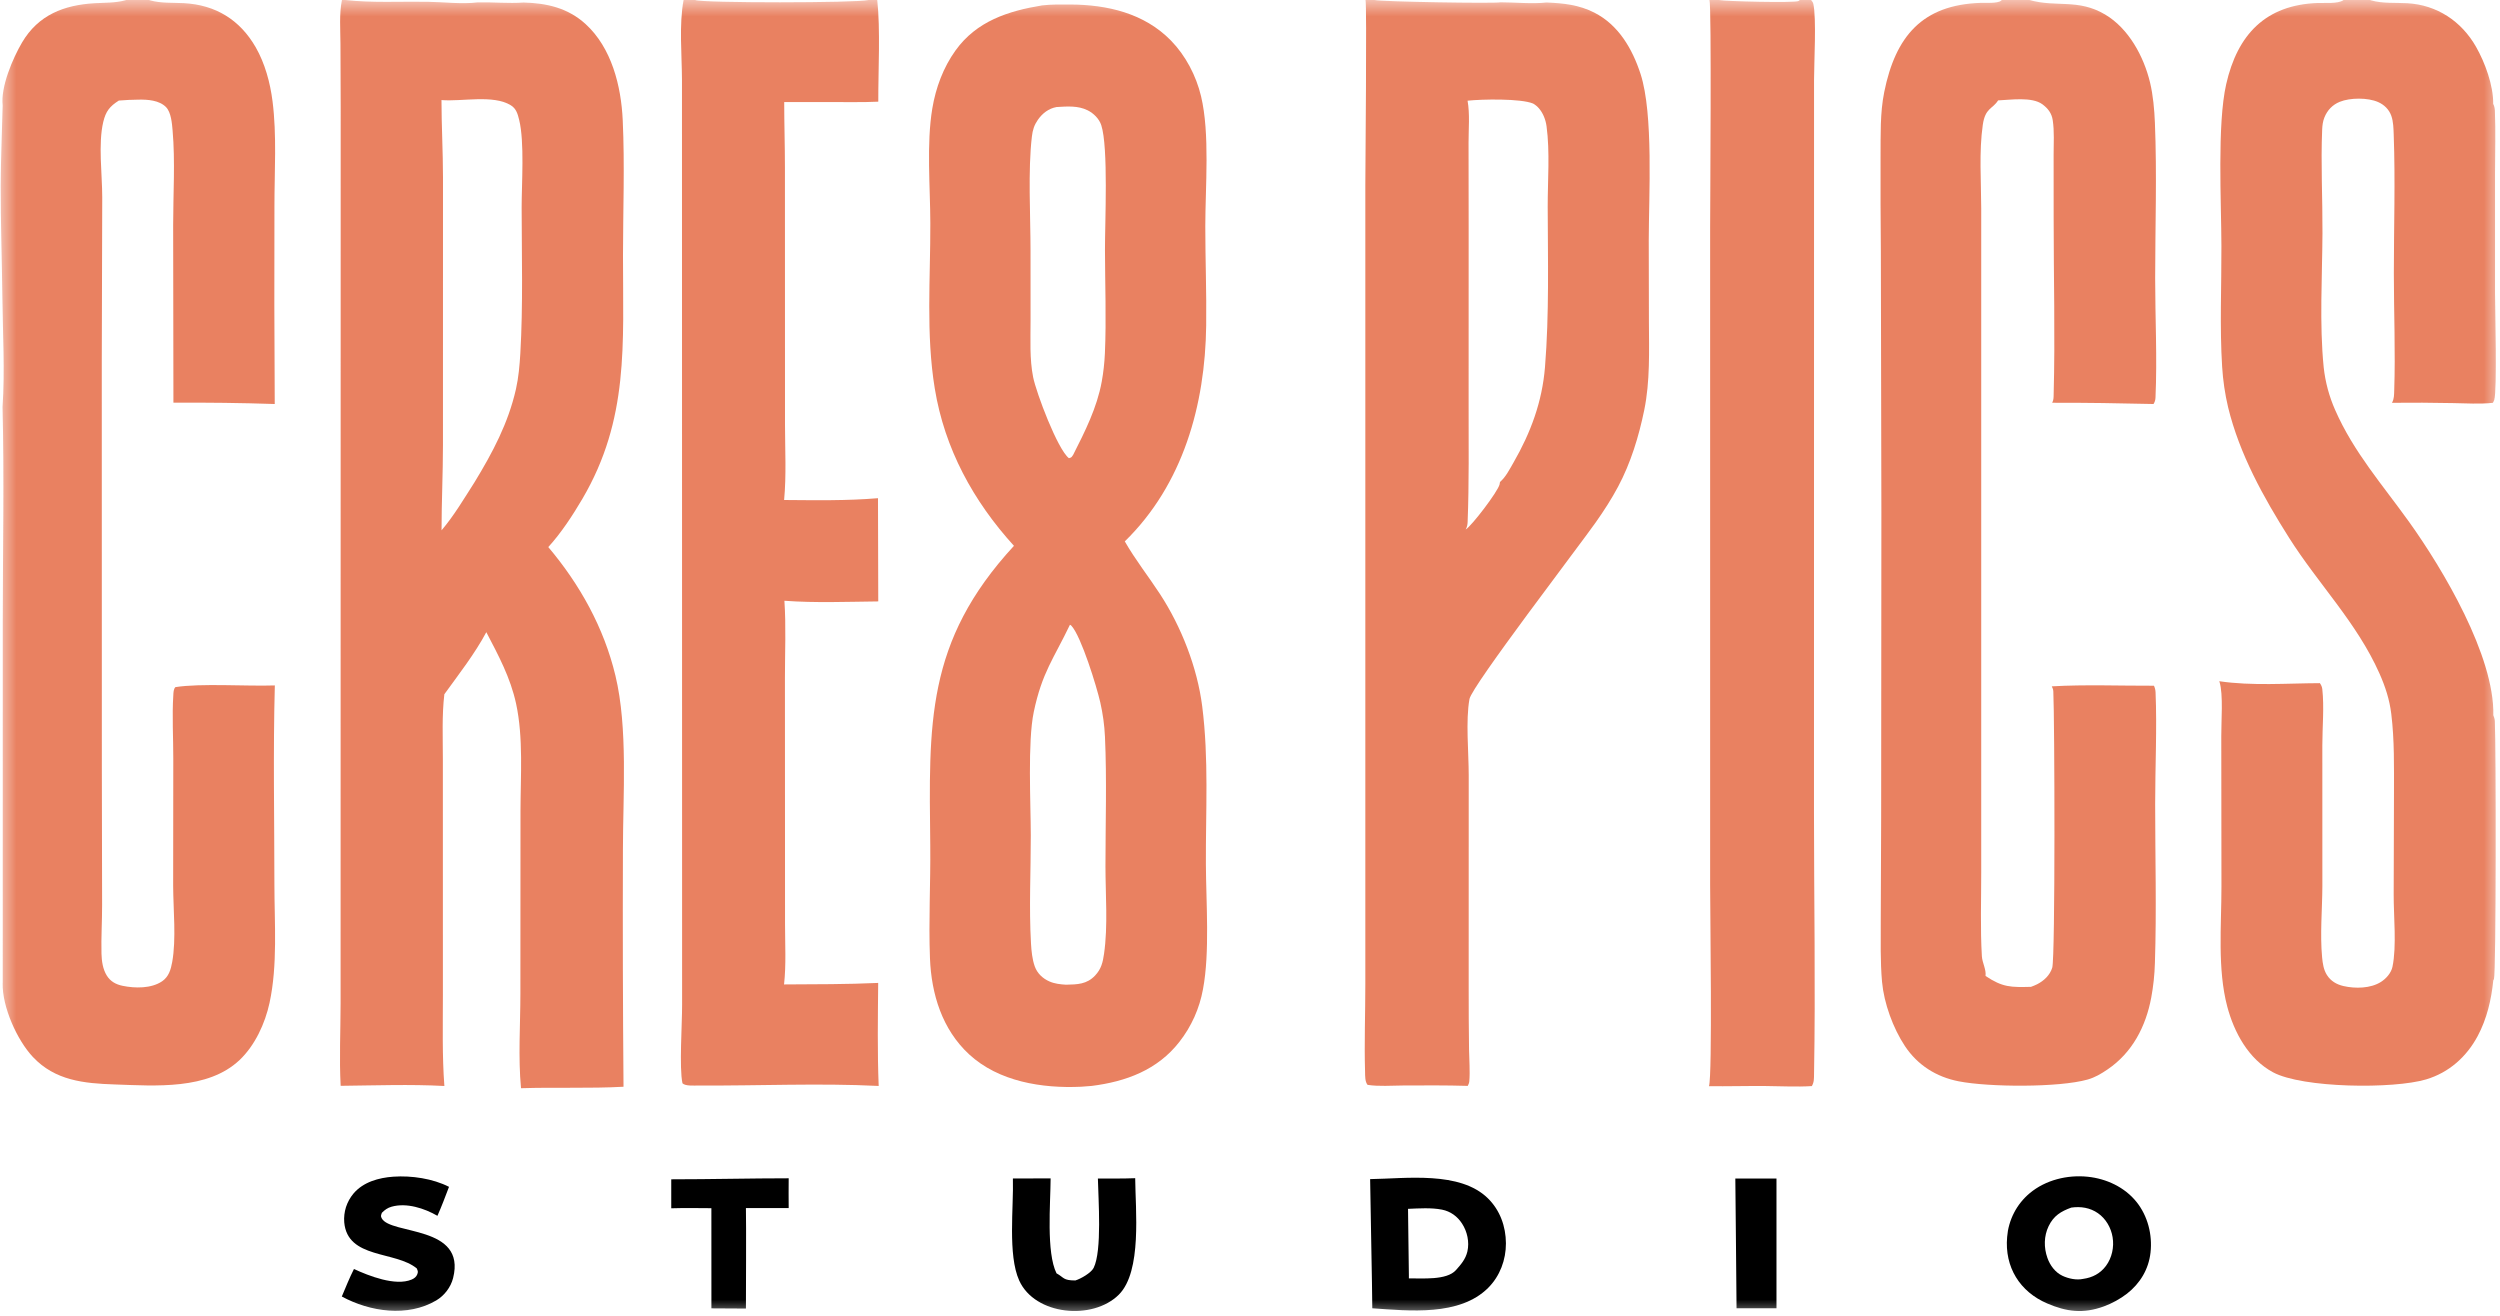
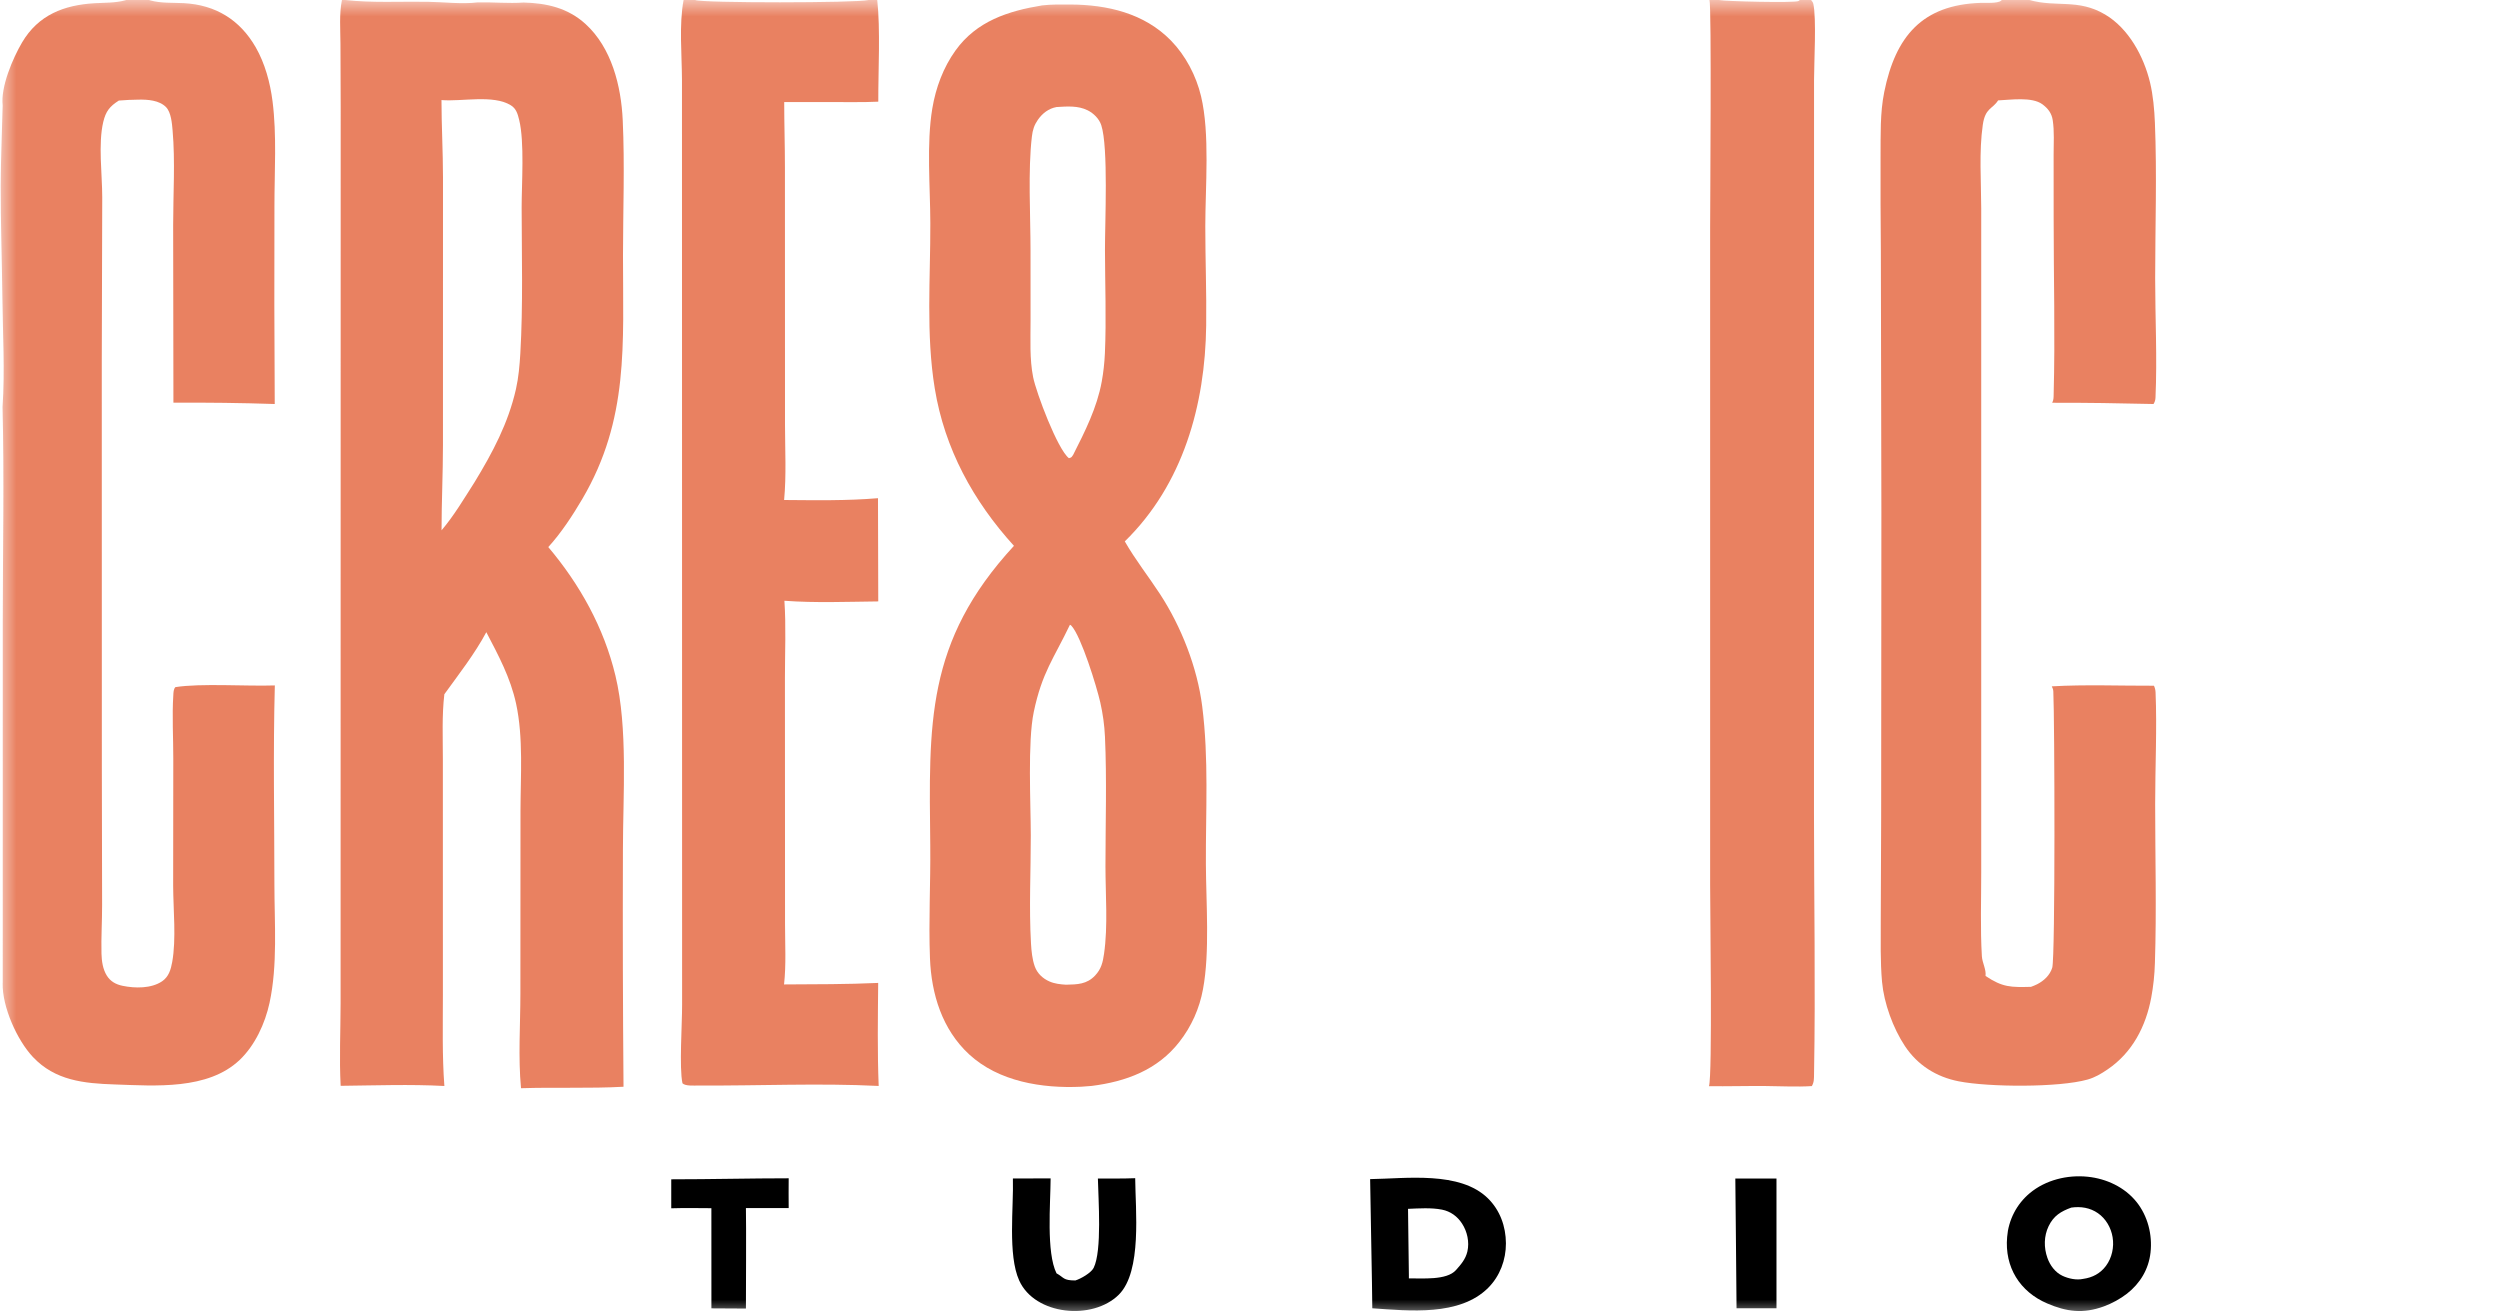
<svg xmlns="http://www.w3.org/2000/svg" width="76" height="40" viewBox="0 0 76 40" fill="none">
  <g clip-path="url(#clip0_236_1275)">
    <mask id="mask0_236_1275" style="mask-type:luminance" maskUnits="userSpaceOnUse" x="0" y="0" width="76" height="40">
      <path d="M76 0H0V40H76V0Z" fill="white" />
    </mask>
    <g mask="url(#mask0_236_1275)">
      <path d="M52.754 35.827H54.005C54.005 35.894 54.005 35.97 54.005 35.978C54.005 36.274 54.005 39.468 54.005 39.62C54.005 39.696 54.005 39.772 54.005 39.772H52.791C52.791 39.163 52.754 36.198 52.754 35.827ZM54.005 39.772C53.694 39.772 53.095 39.772 52.791 39.772H54.005Z" fill="black" />
      <path d="M20.406 35.851C21.61 35.851 22.832 35.82 23.976 35.82C23.97 36.122 23.976 36.426 23.976 36.725C23.599 36.725 23.135 36.725 22.676 36.725C22.688 37.159 22.676 39.544 22.676 39.78L21.627 39.774C21.627 38.783 21.626 37.744 21.626 36.729C21.215 36.727 20.817 36.719 20.406 36.732C20.409 36.435 20.406 36.122 20.406 35.851ZM22.676 39.78L21.627 39.774C21.967 39.743 22.377 39.78 22.676 39.78Z" fill="black" />
-       <path d="M10.76 38.578C11.206 38.783 12.021 39.108 12.515 38.898C12.591 38.866 12.658 38.815 12.687 38.735C12.716 38.654 12.701 38.636 12.67 38.56C12.019 38.022 10.565 38.277 10.465 37.16C10.462 37.121 10.461 37.082 10.461 37.043C10.462 37.003 10.464 36.964 10.469 36.925C10.473 36.886 10.48 36.847 10.488 36.809C10.496 36.77 10.506 36.732 10.518 36.695C10.53 36.657 10.544 36.621 10.56 36.585C10.575 36.549 10.593 36.513 10.612 36.479C10.631 36.445 10.651 36.411 10.674 36.379C10.696 36.346 10.72 36.315 10.745 36.285C11.043 35.932 11.515 35.802 11.96 35.771C12.508 35.733 13.157 35.828 13.65 36.08C13.537 36.375 13.427 36.672 13.298 36.961C12.902 36.732 12.361 36.556 11.907 36.683C11.783 36.718 11.699 36.778 11.609 36.869C11.586 36.939 11.566 36.964 11.603 37.034C11.871 37.547 14.183 37.236 13.774 38.853C13.703 39.133 13.509 39.386 13.262 39.533C12.391 40.048 11.247 39.879 10.391 39.414C10.51 39.134 10.623 38.849 10.76 38.578Z" fill="black" />
      <path d="M33.376 35.828C33.754 35.826 34.133 35.832 34.51 35.817C34.516 36.771 34.722 38.647 34.014 39.356C33.22 40.15 31.46 39.986 30.983 38.926C30.632 38.145 30.818 36.704 30.792 35.826L31.939 35.823C31.935 36.585 31.803 38.074 32.118 38.709C32.352 38.837 32.312 38.926 32.691 38.926C32.857 38.875 33.171 38.695 33.247 38.543C33.505 38.025 33.389 36.46 33.376 35.828Z" fill="black" />
      <path d="M62.24 39.627C61.402 39.27 60.936 38.519 61.017 37.604C61.022 37.54 61.03 37.477 61.041 37.413C61.053 37.35 61.067 37.288 61.085 37.226C61.103 37.164 61.123 37.103 61.147 37.044C61.171 36.984 61.197 36.925 61.227 36.868C61.256 36.811 61.288 36.756 61.323 36.702C61.358 36.648 61.396 36.596 61.436 36.546C61.476 36.496 61.519 36.448 61.564 36.402C61.609 36.356 61.656 36.313 61.705 36.272C62.187 35.87 62.849 35.709 63.467 35.773C64.034 35.832 64.588 36.088 64.95 36.539C65.292 36.966 65.436 37.534 65.376 38.075C65.32 38.584 65.061 39.014 64.661 39.327C64.457 39.485 64.202 39.626 63.959 39.714C63.327 39.945 62.821 39.876 62.24 39.627ZM62.967 36.711C62.652 36.825 62.43 36.96 62.278 37.276C62.133 37.577 62.13 37.928 62.241 38.24C62.321 38.467 62.477 38.679 62.698 38.784C62.883 38.871 63.126 38.923 63.328 38.878C63.611 38.839 63.848 38.715 64.022 38.482C64.204 38.236 64.273 37.91 64.223 37.61C64.176 37.322 64.019 37.05 63.779 36.882C63.537 36.713 63.255 36.67 62.967 36.711Z" fill="black" />
      <path d="M41.652 35.845C42.75 35.829 44.382 35.595 45.231 36.428C45.6 36.789 45.778 37.284 45.78 37.796C45.782 38.298 45.599 38.791 45.242 39.149C44.373 40.019 42.836 39.848 41.718 39.772C41.718 39.276 41.652 36.122 41.652 35.845ZM42.804 36.749C42.804 37.034 42.83 38.536 42.83 38.772C42.83 38.783 42.83 38.859 42.83 38.863C43.225 38.856 43.977 38.93 44.261 38.611C44.413 38.44 44.554 38.28 44.609 38.043C44.674 37.758 44.605 37.441 44.447 37.198C44.303 36.976 44.096 36.825 43.836 36.773C43.509 36.709 43.136 36.735 42.804 36.749Z" fill="black" />
      <path d="M51.968 0H52.252H54.711H55.058C55.062 0.005 55.065 0.009 55.068 0.014C55.093 0.044 55.115 0.075 55.124 0.114C55.224 0.545 55.147 1.907 55.147 2.43L55.145 24.694C55.145 27.341 55.194 29.995 55.147 32.641C55.145 32.778 55.152 32.895 55.08 33.017C54.613 33.047 54.134 33.018 53.665 33.015C53.094 33.011 52.524 33.026 51.953 33.021C52.06 32.681 51.988 27.762 51.988 26.9L51.988 6.933C51.988 6.288 52.035 0.172 51.968 0ZM52.252 0C52.428 0.041 54.567 0.093 54.674 0.031C54.7 0.015 54.694 0.019 54.711 0H52.252Z" fill="#E98161" />
      <path d="M20.781 0H21.131H26.405H26.668C26.767 0.892 26.697 2.159 26.7 3.091C26.213 3.114 25.724 3.1 25.237 3.103C24.774 3.105 24.346 3.103 23.84 3.103C23.84 3.749 23.862 4.426 23.862 5.09L23.864 12.908C23.865 13.663 23.908 14.449 23.837 15.2C24.791 15.207 25.739 15.225 26.691 15.145L26.699 18.283C25.759 18.293 24.782 18.333 23.846 18.263C23.898 19.034 23.862 19.826 23.862 20.599L23.865 28.087C23.865 28.692 23.902 29.325 23.835 29.927C24.791 29.922 25.741 29.924 26.697 29.881C26.687 30.922 26.671 31.972 26.712 33.013C24.897 32.922 23.053 33.011 21.235 33C21.104 32.999 20.837 33.023 20.747 32.932C20.645 32.459 20.738 31.132 20.736 30.54L20.732 2.423C20.729 1.649 20.64 0.76 20.781 0ZM21.131 0C21.346 0.095 26.042 0.092 26.405 0H21.131Z" fill="#E98161" />
      <path d="M60.856 0H61.696C62.508 0.232 63.172 -0.048 63.997 0.442C64.713 0.867 65.171 1.717 65.361 2.507C65.454 2.894 65.493 3.334 65.509 3.732C65.573 5.297 65.518 6.888 65.517 8.456C65.517 9.66 65.581 10.889 65.527 12.089C65.523 12.165 65.507 12.218 65.467 12.282C64.439 12.258 63.414 12.241 62.386 12.244C62.431 12.163 62.429 12.086 62.431 11.995C62.479 10.206 62.43 8.404 62.431 6.613L62.43 4.706C62.43 4.365 62.455 3.992 62.403 3.654C62.371 3.44 62.257 3.296 62.089 3.17C61.769 2.936 61.125 3.036 60.742 3.052C60.576 3.319 60.352 3.274 60.277 3.794C60.159 4.607 60.228 5.511 60.229 6.331L60.229 26.526C60.23 27.368 60.199 28.229 60.249 29.07C60.261 29.27 60.386 29.474 60.36 29.669C60.882 30.019 61.134 30.015 61.742 30C61.806 29.976 61.87 29.952 61.93 29.921C62.136 29.815 62.319 29.645 62.388 29.418C62.483 29.1 62.461 21.838 62.421 21.023C62.418 20.963 62.403 20.919 62.374 20.865C63.399 20.806 64.452 20.85 65.48 20.846C65.51 20.909 65.526 20.976 65.529 21.046C65.575 22.126 65.517 23.337 65.517 24.437C65.517 26.047 65.562 27.671 65.509 29.279C65.499 29.631 65.462 29.98 65.398 30.326C65.233 31.207 64.822 32.001 64.069 32.511C63.873 32.644 63.69 32.754 63.46 32.819C62.591 33.064 60.462 33.052 59.545 32.872C58.865 32.739 58.296 32.382 57.91 31.801C57.548 31.256 57.273 30.498 57.214 29.848C57.159 29.232 57.176 28.597 57.175 27.979L57.187 24.864L57.194 15.584L57.178 7.646C57.169 6.681 57.166 5.717 57.169 4.753C57.174 4.102 57.151 3.438 57.281 2.797C57.623 1.101 58.441 0.145 60.213 0.087C60.358 0.083 60.72 0.109 60.828 0.024C60.838 0.017 60.846 0.008 60.856 0Z" fill="#E98161" />
      <path d="M0 0H3.837H4.53C4.542 0.004 4.554 0.007 4.567 0.011C4.886 0.102 5.258 0.079 5.589 0.096C6.553 0.147 7.294 0.602 7.774 1.438C8.057 1.932 8.213 2.515 8.285 3.077C8.417 4.113 8.343 5.213 8.343 6.259C8.336 8.267 8.339 10.274 8.352 12.282C7.326 12.248 6.299 12.235 5.272 12.242L5.264 6.844C5.264 5.897 5.329 4.908 5.247 3.966C5.229 3.752 5.202 3.414 5.047 3.256C4.842 3.047 4.492 3.024 4.217 3.029C4.015 3.031 3.814 3.04 3.613 3.057C3.335 3.233 3.216 3.383 3.139 3.707C2.981 4.375 3.108 5.301 3.108 6L3.094 10.974L3.096 23.362L3.104 27.513C3.105 28.005 3.073 28.5 3.085 28.99C3.091 29.216 3.125 29.462 3.246 29.657C3.359 29.838 3.524 29.927 3.728 29.969C4.103 30.047 4.598 30.054 4.925 29.833C5.129 29.695 5.193 29.478 5.235 29.246C5.361 28.547 5.267 27.652 5.264 26.933L5.268 23.068C5.269 22.428 5.228 21.764 5.269 21.128C5.274 21.046 5.274 20.953 5.331 20.889C6.108 20.766 7.498 20.867 8.355 20.837C8.301 22.854 8.341 24.881 8.342 26.899C8.343 28.075 8.443 29.334 8.194 30.487C8.059 31.112 7.752 31.781 7.283 32.225C6.317 33.139 4.719 33.009 3.482 32.967C2.552 32.936 1.673 32.85 0.999 32.131C0.515 31.614 0.067 30.609 0.081 29.896C0.081 29.884 0.083 29.872 0.083 29.86L0 29.629V25.442V22.79V19.189V12.319V10.226V9.104V3.435V0ZM0 0V3.435L0.081 3.205C0.017 2.638 0.389 1.771 0.669 1.294C1.165 0.45 1.949 0.153 2.875 0.098C3.177 0.08 3.508 0.091 3.8 0.011C3.812 0.007 3.825 0.004 3.837 0H0ZM0 12.319V19.189V22.79V25.442V29.629L0.083 29.86L0.084 18.868C0.085 16.707 0.131 14.537 0.077 12.378L0.052 12.39L0.048 12.32L0 12.319ZM0 3.435V9.104V10.226V12.319L0.048 12.32L0.052 12.39L0.077 12.378C0.152 11.275 0.084 10.123 0.072 9.016C0.059 7.894 0.019 6.768 0.021 5.647C0.023 4.833 0.063 4.019 0.081 3.205L0 3.435Z" fill="#E98161" />
-       <path d="M41.512 0H41.783H45.203H47.466C47.318 0.032 47.158 0.026 47.016 0.076C47.533 0.097 48 0.146 48.468 0.384C49.203 0.758 49.625 1.486 49.873 2.249C50.269 3.469 50.124 5.958 50.122 7.302L50.127 9.778C50.131 10.665 50.164 11.593 49.985 12.466C49.821 13.265 49.575 14.073 49.19 14.795C48.989 15.172 48.755 15.534 48.509 15.882C48.007 16.596 44.745 20.853 44.672 21.25C44.553 21.91 44.649 22.868 44.649 23.569L44.648 30.066C44.647 30.682 44.651 31.298 44.659 31.913C44.663 32.224 44.693 32.561 44.667 32.87C44.663 32.92 44.643 32.967 44.62 33.011C43.965 32.991 43.307 32.996 42.652 32.999C42.3 33.001 41.922 33.033 41.574 32.98C41.494 32.881 41.501 32.712 41.498 32.588C41.472 31.704 41.506 30.807 41.506 29.921L41.506 5.642C41.506 5.101 41.556 0.145 41.512 0ZM44.614 3.061C44.687 3.46 44.643 3.929 44.644 4.337L44.647 6.945L44.646 12.294C44.645 13.484 44.662 14.678 44.616 15.867C44.613 15.953 44.598 16.021 44.557 16.098C44.748 15.977 45.529 14.954 45.587 14.727C45.594 14.702 45.598 14.677 45.6 14.652C45.776 14.502 45.893 14.264 46.008 14.066C46.535 13.151 46.882 12.215 46.968 11.158C47.098 9.55 47.054 7.896 47.05 6.284C47.049 5.491 47.121 4.621 47.015 3.837C46.988 3.642 46.914 3.446 46.785 3.295C46.735 3.237 46.673 3.185 46.606 3.148C46.23 2.991 45.05 3.014 44.614 3.061ZM41.783 0C41.997 0.053 45.465 0.111 45.614 0.07C45.496 0.026 45.329 0.02 45.203 0H41.783ZM45.203 0C45.329 0.02 45.496 0.026 45.614 0.07C46.067 0.071 46.569 0.124 47.016 0.076C47.158 0.026 47.318 0.032 47.466 0H45.203Z" fill="#E98161" />
-       <path d="M71.243 0H72.048H75.781C75.816 0.055 75.835 0.104 75.841 0.168C75.878 0.529 75.895 2.807 75.831 3.064C75.823 3.097 75.809 3.127 75.793 3.157C75.825 3.225 75.841 3.284 75.844 3.36C75.871 3.986 75.849 4.623 75.849 5.25L75.849 8.901C75.849 9.361 75.916 11.882 75.825 12.157C75.814 12.189 75.8 12.218 75.783 12.246C75.835 12.33 75.843 12.397 75.845 12.493C75.908 14.677 75.85 16.879 75.849 19.064C75.849 19.513 75.912 21.322 75.832 21.655C75.825 21.686 75.812 21.715 75.797 21.743C75.822 21.804 75.84 21.861 75.843 21.927C75.88 22.66 75.883 29.6 75.816 29.764C75.808 29.784 75.805 29.788 75.796 29.804C75.737 30.393 75.601 30.972 75.321 31.497C74.982 32.13 74.449 32.605 73.757 32.813C72.763 33.111 69.994 33.081 69.097 32.596C68.356 32.196 67.917 31.389 67.708 30.598C67.407 29.458 67.532 28.135 67.532 26.962L67.527 22.378C67.523 21.956 67.592 21.104 67.474 20.733C67.471 20.725 67.468 20.717 67.465 20.709C68.457 20.856 69.52 20.772 70.524 20.768C70.565 20.825 70.59 20.881 70.598 20.95C70.658 21.496 70.599 22.105 70.599 22.657L70.6 26.938C70.597 27.646 70.526 28.401 70.592 29.103C70.61 29.29 70.636 29.476 70.737 29.638C70.855 29.825 71.031 29.927 71.242 29.976C71.599 30.058 72.066 30.052 72.383 29.849C72.541 29.748 72.691 29.579 72.731 29.391C72.862 28.771 72.765 27.848 72.768 27.188L72.777 24.12C72.777 23.314 72.793 22.505 72.695 21.703C72.642 21.266 72.513 20.873 72.335 20.472C71.649 18.929 70.474 17.751 69.583 16.341C68.809 15.117 68.08 13.802 67.735 12.384C67.639 11.978 67.579 11.566 67.553 11.149C67.477 9.94 67.535 8.693 67.531 7.48C67.528 6.148 67.399 3.781 67.676 2.561C68.018 1.049 68.875 0.15 70.454 0.091C70.659 0.083 71.067 0.12 71.23 0.01C71.234 0.007 71.239 0.003 71.243 0ZM75.797 21.743C75.812 21.715 75.825 21.686 75.832 21.655C75.912 21.322 75.849 19.513 75.849 19.064C75.85 16.879 75.908 14.677 75.845 12.493C75.843 12.397 75.835 12.33 75.783 12.246C75.38 12.29 74.97 12.26 74.565 12.254C73.948 12.241 73.332 12.238 72.715 12.245C72.719 12.239 72.723 12.232 72.726 12.226C72.782 12.117 72.78 11.998 72.784 11.879C72.824 10.697 72.773 9.493 72.773 8.308C72.773 6.909 72.82 5.493 72.769 4.096C72.762 3.908 72.759 3.699 72.696 3.521C72.628 3.329 72.481 3.184 72.296 3.103C71.982 2.964 71.445 2.967 71.129 3.095C70.907 3.185 70.749 3.352 70.661 3.573C70.614 3.693 70.6 3.807 70.594 3.935C70.55 4.977 70.608 6.046 70.603 7.091C70.596 8.423 70.508 9.849 70.64 11.164C70.664 11.389 70.706 11.61 70.764 11.828C70.823 12.046 70.898 12.259 70.989 12.465C71.551 13.746 72.435 14.746 73.238 15.868C74.268 17.306 75.835 19.943 75.797 21.743ZM72.048 0C72.06 0.004 72.072 0.007 72.084 0.011C72.424 0.111 72.83 0.078 73.184 0.098C74.084 0.15 74.83 0.646 75.272 1.424C75.545 1.904 75.8 2.597 75.793 3.157C75.809 3.127 75.823 3.097 75.831 3.064C75.895 2.807 75.878 0.529 75.841 0.168C75.835 0.104 75.816 0.055 75.781 0H72.048Z" fill="#E98161" />
      <path d="M10.395 0H10.494H14.023H16.308C16.179 0.02 16.039 0.032 15.917 0.077C16.619 0.094 17.261 0.241 17.796 0.726C18.595 1.452 18.883 2.614 18.931 3.655C18.994 5.017 18.94 6.403 18.939 7.767C18.937 10.457 19.128 12.739 17.705 15.164C17.41 15.666 17.061 16.2 16.668 16.631C17.628 17.768 18.36 19.082 18.709 20.539C19.092 22.131 18.938 24.178 18.937 25.835C18.929 28.235 18.935 30.636 18.955 33.037C17.923 33.094 16.875 33.048 15.839 33.082C15.75 32.149 15.819 31.156 15.82 30.218L15.823 24.651C15.825 23.595 15.913 22.426 15.689 21.391C15.517 20.599 15.155 19.929 14.784 19.218C14.437 19.871 13.941 20.506 13.508 21.105C13.432 21.747 13.463 22.423 13.463 23.069L13.464 30.247C13.464 31.167 13.44 32.096 13.509 33.014C12.466 32.958 11.401 32.998 10.356 33.009C10.312 32.183 10.353 31.335 10.354 30.506L10.357 3.249L10.35 1.33C10.348 0.899 10.309 0.423 10.395 0ZM13.421 3.042C13.421 3.802 13.467 4.619 13.467 5.394L13.466 13.531C13.466 14.379 13.423 15.285 13.423 16.122C13.806 15.671 14.111 15.152 14.429 14.655C14.976 13.756 15.45 12.867 15.685 11.829C15.764 11.478 15.797 11.106 15.818 10.747C15.903 9.277 15.86 7.776 15.858 6.303C15.858 5.58 15.948 4.318 15.783 3.646C15.739 3.466 15.694 3.301 15.528 3.2C14.991 2.87 14.038 3.094 13.421 3.042ZM10.494 0C11.316 0.091 12.16 0.042 12.988 0.054C13.491 0.061 14.03 0.132 14.53 0.072L14.023 0H10.494ZM14.023 0L14.53 0.072C14.989 0.062 15.46 0.11 15.917 0.077C16.039 0.032 16.179 0.02 16.308 0H14.023Z" fill="#E98161" />
      <path d="M31.68 0.164C31.956 0.132 32.258 0.135 32.536 0.137C33.66 0.142 34.783 0.401 35.595 1.231C36.043 1.689 36.364 2.304 36.512 2.926C36.784 4.065 36.642 5.673 36.641 6.879C36.641 7.885 36.681 8.891 36.668 9.895C36.638 12.309 35.966 14.728 34.194 16.458C34.509 17.011 34.917 17.528 35.266 18.062C35.91 19.05 36.398 20.292 36.547 21.47C36.75 23.071 36.652 24.656 36.659 26.264C36.664 27.44 36.782 28.95 36.571 30.071C36.544 30.217 36.51 30.36 36.466 30.501C36.422 30.643 36.37 30.781 36.31 30.916C36.249 31.05 36.181 31.181 36.105 31.308C36.028 31.434 35.945 31.556 35.854 31.672C35.188 32.527 34.23 32.881 33.187 33.012C33.079 33.023 32.97 33.031 32.861 33.037C31.681 33.091 30.36 32.883 29.46 32.051C28.642 31.294 28.313 30.221 28.271 29.132C28.227 27.995 28.292 26.844 28.28 25.704C28.241 22.004 28.129 19.519 30.824 16.593C29.587 15.233 28.716 13.64 28.417 11.81C28.146 10.158 28.287 8.454 28.282 6.786C28.28 5.686 28.162 4.377 28.342 3.299C28.447 2.67 28.674 2.054 29.048 1.534C29.687 0.644 30.645 0.334 31.68 0.164ZM32.526 18.993C32.035 20.021 31.679 20.438 31.426 21.646C31.237 22.551 31.335 24.42 31.336 25.401C31.337 26.484 31.28 27.599 31.342 28.679C31.355 28.906 31.38 29.168 31.458 29.382C31.535 29.594 31.701 29.748 31.905 29.837C32.065 29.907 32.234 29.924 32.406 29.935C32.751 29.927 33.039 29.925 33.293 29.654C33.478 29.456 33.526 29.256 33.563 28.994C33.685 28.146 33.606 27.198 33.606 26.337C33.606 25.03 33.65 23.704 33.591 22.398C33.575 22.044 33.527 21.702 33.449 21.355C33.34 20.875 32.872 19.352 32.572 19.024C32.555 19.005 32.547 19.003 32.526 18.993ZM32.119 3.254C31.879 3.298 31.691 3.443 31.552 3.641C31.439 3.803 31.393 3.951 31.37 4.147C31.247 5.174 31.328 6.565 31.328 7.624L31.329 9.743C31.33 10.309 31.296 10.912 31.408 11.469C31.503 11.941 32.147 13.656 32.495 13.929C32.58 13.908 32.576 13.896 32.624 13.827C32.984 13.116 33.347 12.398 33.492 11.606C33.544 11.322 33.576 11.028 33.589 10.74C33.635 9.701 33.593 8.643 33.591 7.602C33.589 6.768 33.698 4.472 33.478 3.804C33.414 3.61 33.247 3.445 33.066 3.354C32.769 3.206 32.438 3.235 32.119 3.254Z" fill="#E98161" />
    </g>
  </g>
  <defs>
    <clipPath id="clip0_236_1275">
      <rect width="76" height="40" fill="white" />
    </clipPath>
  </defs>
</svg>